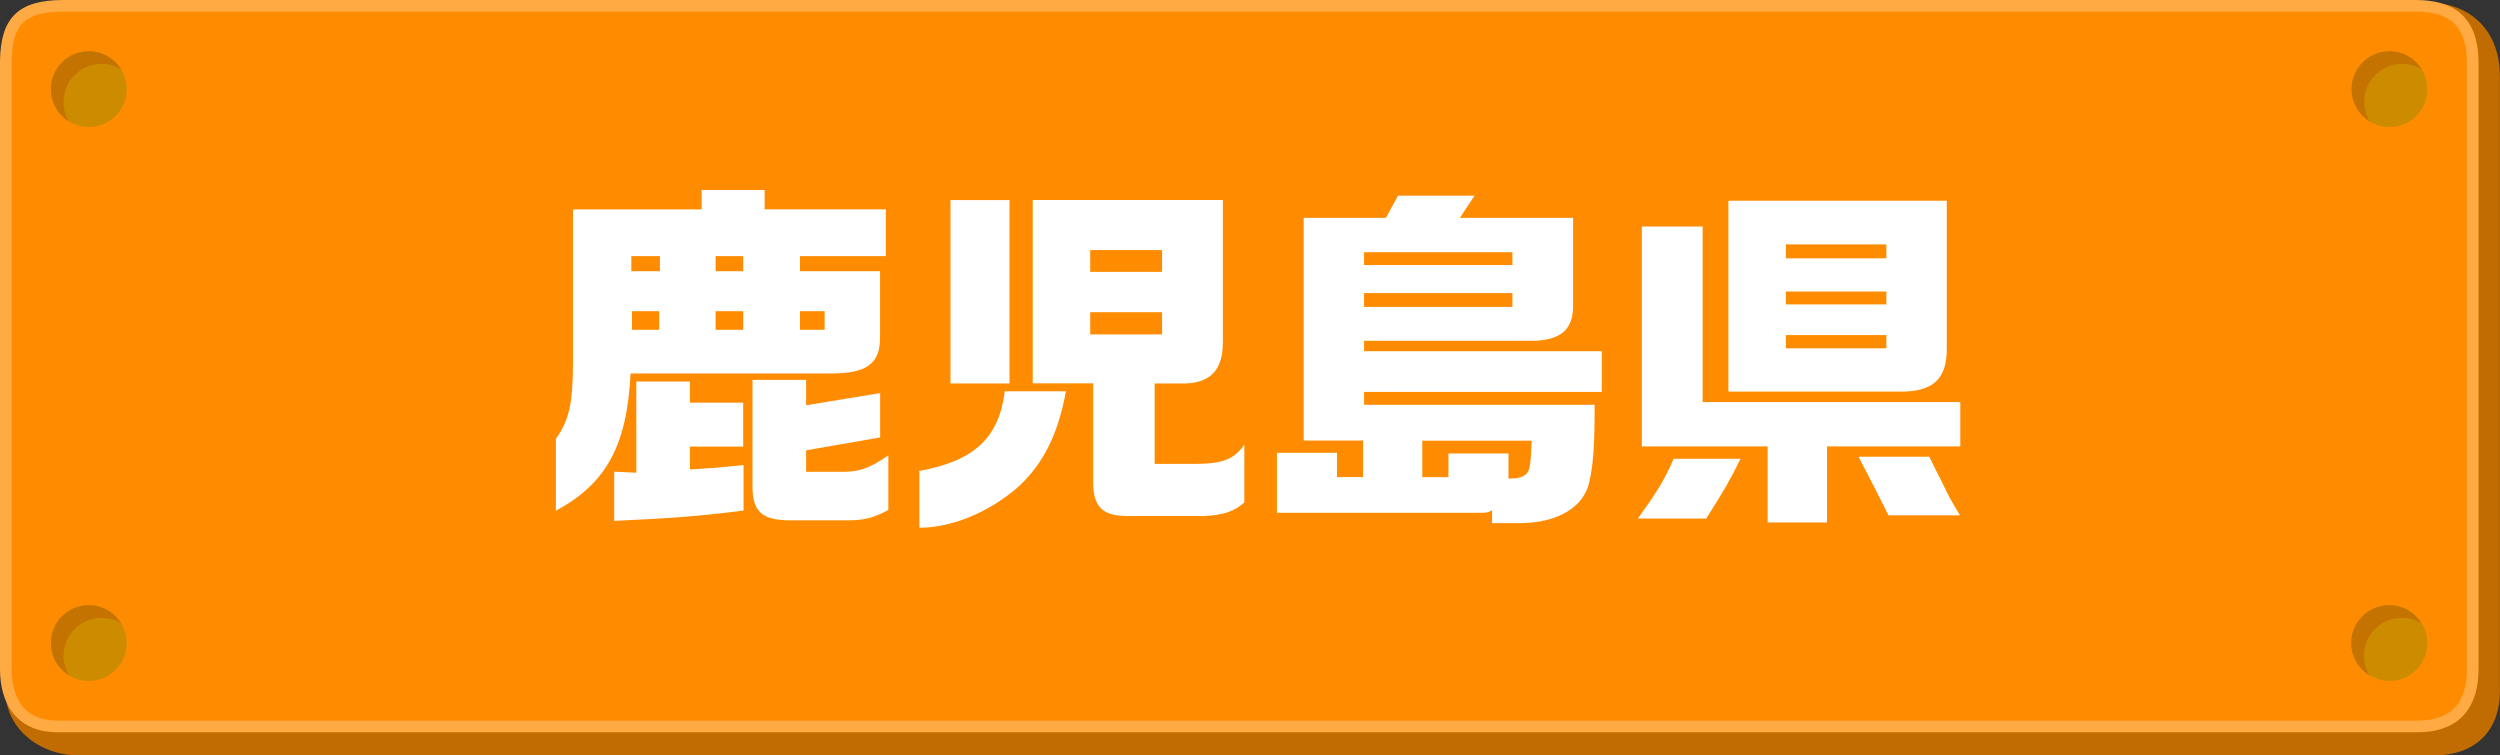
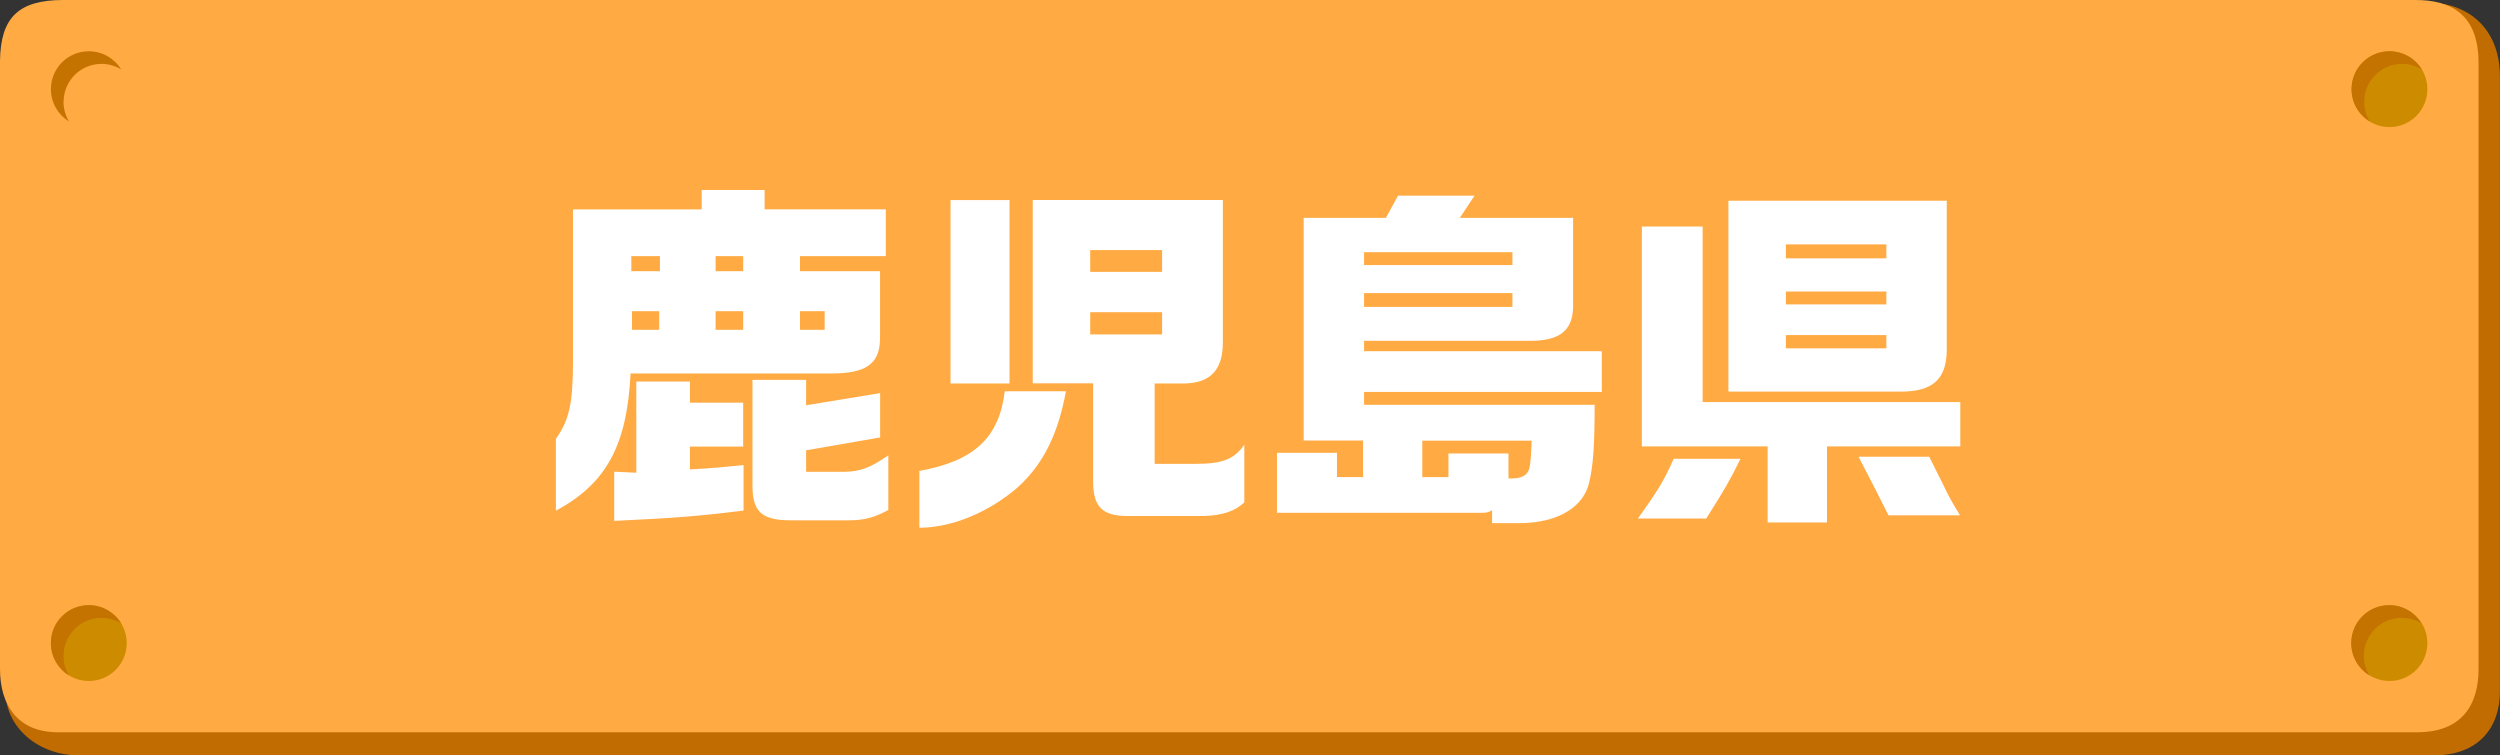
<svg xmlns="http://www.w3.org/2000/svg" id="_レイヤー_2" width="265.75" height="80.3" viewBox="0 0 265.75 80.3">
  <rect x="0" y="0" width="265.75" height="80.3" fill="#333333" stroke="none" />
  <defs>
    <style>.cls-1{fill:#c57300;}.cls-2{fill:#ff8c00;}.cls-3{fill:#ffaa42;}.cls-4{fill:#fff;}.cls-5{fill:#cd8c00;}.cls-6{fill:#c16c00;}</style>
  </defs>
  <g id="ol">
    <path class="cls-6" d="M258.07.3L7.36,1.36C3.63,1.36.59,4.4.59,8.13v65.4c0,3.73,3.43,6.84,8.01,6.77h249.88c5.06.08,7.26-3.04,7.26-6.77V8.13c0-5.32-3.65-7.9-7.68-7.83Z" />
    <path class="cls-3" d="M256.76,0H6.71C1.99.01.07,1.83,0,6.46v64.67c0,3.7,1.79,6.79,6.34,6.71h250.42c5.02.07,6.71-3.01,6.71-6.71V6.71c0-5.27-3.01-6.71-6.71-6.71Z" />
-     <path class="cls-2" d="M6.18,76.6c-4.08,0-4.94-2.97-4.94-5.47V6.46c.06-3.89,1.44-5.21,5.47-5.22h250.05c1.94,0,3.3.42,4.17,1.3.86.86,1.3,2.27,1.3,4.17v64.42c0,1.7-.38,3.02-1.14,3.93-.86,1.02-2.25,1.54-4.15,1.54H6.18Z" />
-     <path class="cls-5" d="M13.47,9.48c0,2.23-1.8,4.03-4.03,4.03s-4.03-1.8-4.03-4.03,1.8-4.03,4.03-4.03,4.03,1.8,4.03,4.03Z" />
    <path class="cls-1" d="M6.76,10.82c0-2.22,1.8-4.03,4.03-4.03.77,0,1.48.22,2.09.59-.71-1.16-1.98-1.93-3.44-1.93-2.23,0-4.03,1.8-4.03,4.03,0,1.46.78,2.73,1.93,3.44-.37-.61-.59-1.33-.59-2.09Z" />
    <path class="cls-5" d="M258.03,9.48c0,2.23-1.81,4.03-4.03,4.03s-4.03-1.8-4.03-4.03,1.81-4.03,4.03-4.03,4.03,1.8,4.03,4.03Z" />
    <path class="cls-1" d="M251.32,10.82c0-2.22,1.8-4.03,4.03-4.03.77,0,1.48.22,2.09.59-.71-1.16-1.98-1.93-3.44-1.93-2.22,0-4.03,1.8-4.03,4.03,0,1.46.78,2.73,1.94,3.44-.37-.61-.59-1.33-.59-2.09Z" />
    <path class="cls-5" d="M13.47,68.36c0,2.23-1.8,4.03-4.03,4.03s-4.03-1.8-4.03-4.03,1.8-4.03,4.03-4.03,4.03,1.81,4.03,4.03Z" />
    <path class="cls-1" d="M6.76,69.71c0-2.22,1.8-4.03,4.03-4.03.77,0,1.48.22,2.09.59-.71-1.16-1.98-1.94-3.44-1.94-2.23,0-4.03,1.81-4.03,4.03,0,1.46.78,2.73,1.93,3.44-.37-.61-.59-1.32-.59-2.09Z" />
    <path class="cls-5" d="M258.03,68.36c0,2.23-1.81,4.03-4.03,4.03s-4.03-1.8-4.03-4.03,1.81-4.03,4.03-4.03,4.03,1.81,4.03,4.03Z" />
    <path class="cls-1" d="M251.28,69.71c0-2.22,1.81-4.03,4.03-4.03.77,0,1.48.22,2.09.59-.71-1.16-1.98-1.94-3.44-1.94-2.23,0-4.03,1.81-4.03,4.03,0,1.46.78,2.73,1.94,3.44-.37-.61-.59-1.32-.59-2.09Z" />
    <path class="cls-4" d="M74.59,22.25v-2.05h6.69v2.05h12.88v4.98h-9.12v1.6h8.51v7.07c0,2.77-1.44,3.8-5.21,3.8h-21.31c-.38,7.67-2.58,11.7-7.94,14.59v-7.64c1.41-1.98,1.82-3.76,1.82-8.28v-16.11h13.68ZM65.28,50.14l2.36.11v-9.69h5.7v2.24h5.66v4.67h-5.66v2.43c2.58-.15,3-.19,5.7-.46v4.83c-4.86.61-7.37.8-13.75,1.1v-5.24ZM70.15,28.83v-1.6h-3.04v1.6h3.04ZM70.07,35.06v-1.98h-2.89v1.98h2.89ZM76.07,28.83h2.93v-1.6h-2.93v1.6ZM79,35.06v-1.98h-2.93v1.98h2.93ZM85.69,40.38v2.7l7.87-1.29v4.71l-7.87,1.37v2.28h4.18c1.63-.04,2.7-.46,4.56-1.75v5.81c-1.56.84-2.58,1.1-4.25,1.1h-6.31c-2.96-.04-3.91-.99-3.88-3.76v-11.17h5.7ZM87.66,35.06v-1.98h-2.62v1.98h2.62Z" />
    <path class="cls-4" d="M113.31,41.59c-.84,4.56-2.39,7.71-5.09,10.18-3.04,2.66-7.03,4.33-10.49,4.33v-6.04c5.85-1.06,8.47-3.53,9.08-8.47h6.5ZM107.31,21.27v19.49h-6.27v-19.49h6.27ZM129.99,21.27v15.12c0,2.85-1.25,4.26-3.91,4.37h-3.34v8.55h4.29c2.93,0,4.18-.49,5.24-2.05v6.15c-1.03.95-2.32,1.37-4.29,1.44h-8.28c-2.51-.04-3.46-.99-3.5-3.5v-10.6h-6.42v-19.49h20.21ZM123.53,28.9v-2.32h-7.64v2.32h7.64ZM123.53,35.55v-2.36h-7.64v2.36h7.64Z" />
    <path class="cls-4" d="M135.74,48.13h6.38v2.58h2.77v-3.88h-6.31v-23.67h8.74l1.29-2.36h8.13l-1.56,2.36h12.04v9.08c.08,2.7-1.18,3.91-4.25,3.99h-17.97v1.1h25.27v4.33h-25.27v1.37h24.51c0,4.41-.15,6.38-.57,8.21-.57,2.66-3.34,4.33-7.29,4.37h-3.04v-1.37c-.42.23-.57.27-1.1.27h-21.77v-6.38ZM160.77,28.18v-1.37h-15.77v1.37h15.77ZM160.77,32.63v-1.48h-15.77v1.48h15.77ZM153.97,50.71v-2.51h6.38v2.66h.38c.68,0,1.25-.19,1.52-.49.38-.38.46-.91.57-3.53h-11.63v3.88h2.77Z" />
    <path class="cls-4" d="M185.02,48.77c-1.18,2.36-1.6,3.12-3.65,6.35h-7.26c2.2-3.08,2.81-4.1,3.8-6.35h7.1ZM174.53,24.08h6.46v18.66h27.39v4.71h-14.17v8.09h-6.31v-8.09h-13.37v-23.37ZM206.94,21.34v15.92c-.04,3.08-1.52,4.37-4.9,4.37h-18.31v-20.29h23.21ZM200.52,27.46v-1.48h-10.68v1.48h10.68ZM200.52,32.36v-1.37h-10.68v1.37h10.68ZM200.52,37.03v-1.41h-10.68v1.41h10.68ZM205.08,48.55c.65,1.29.91,1.86,1.48,2.96.53,1.14.76,1.56,1.79,3.27h-7.6q-1.48-2.96-3.19-6.23h7.52Z" />
  </g>
</svg>